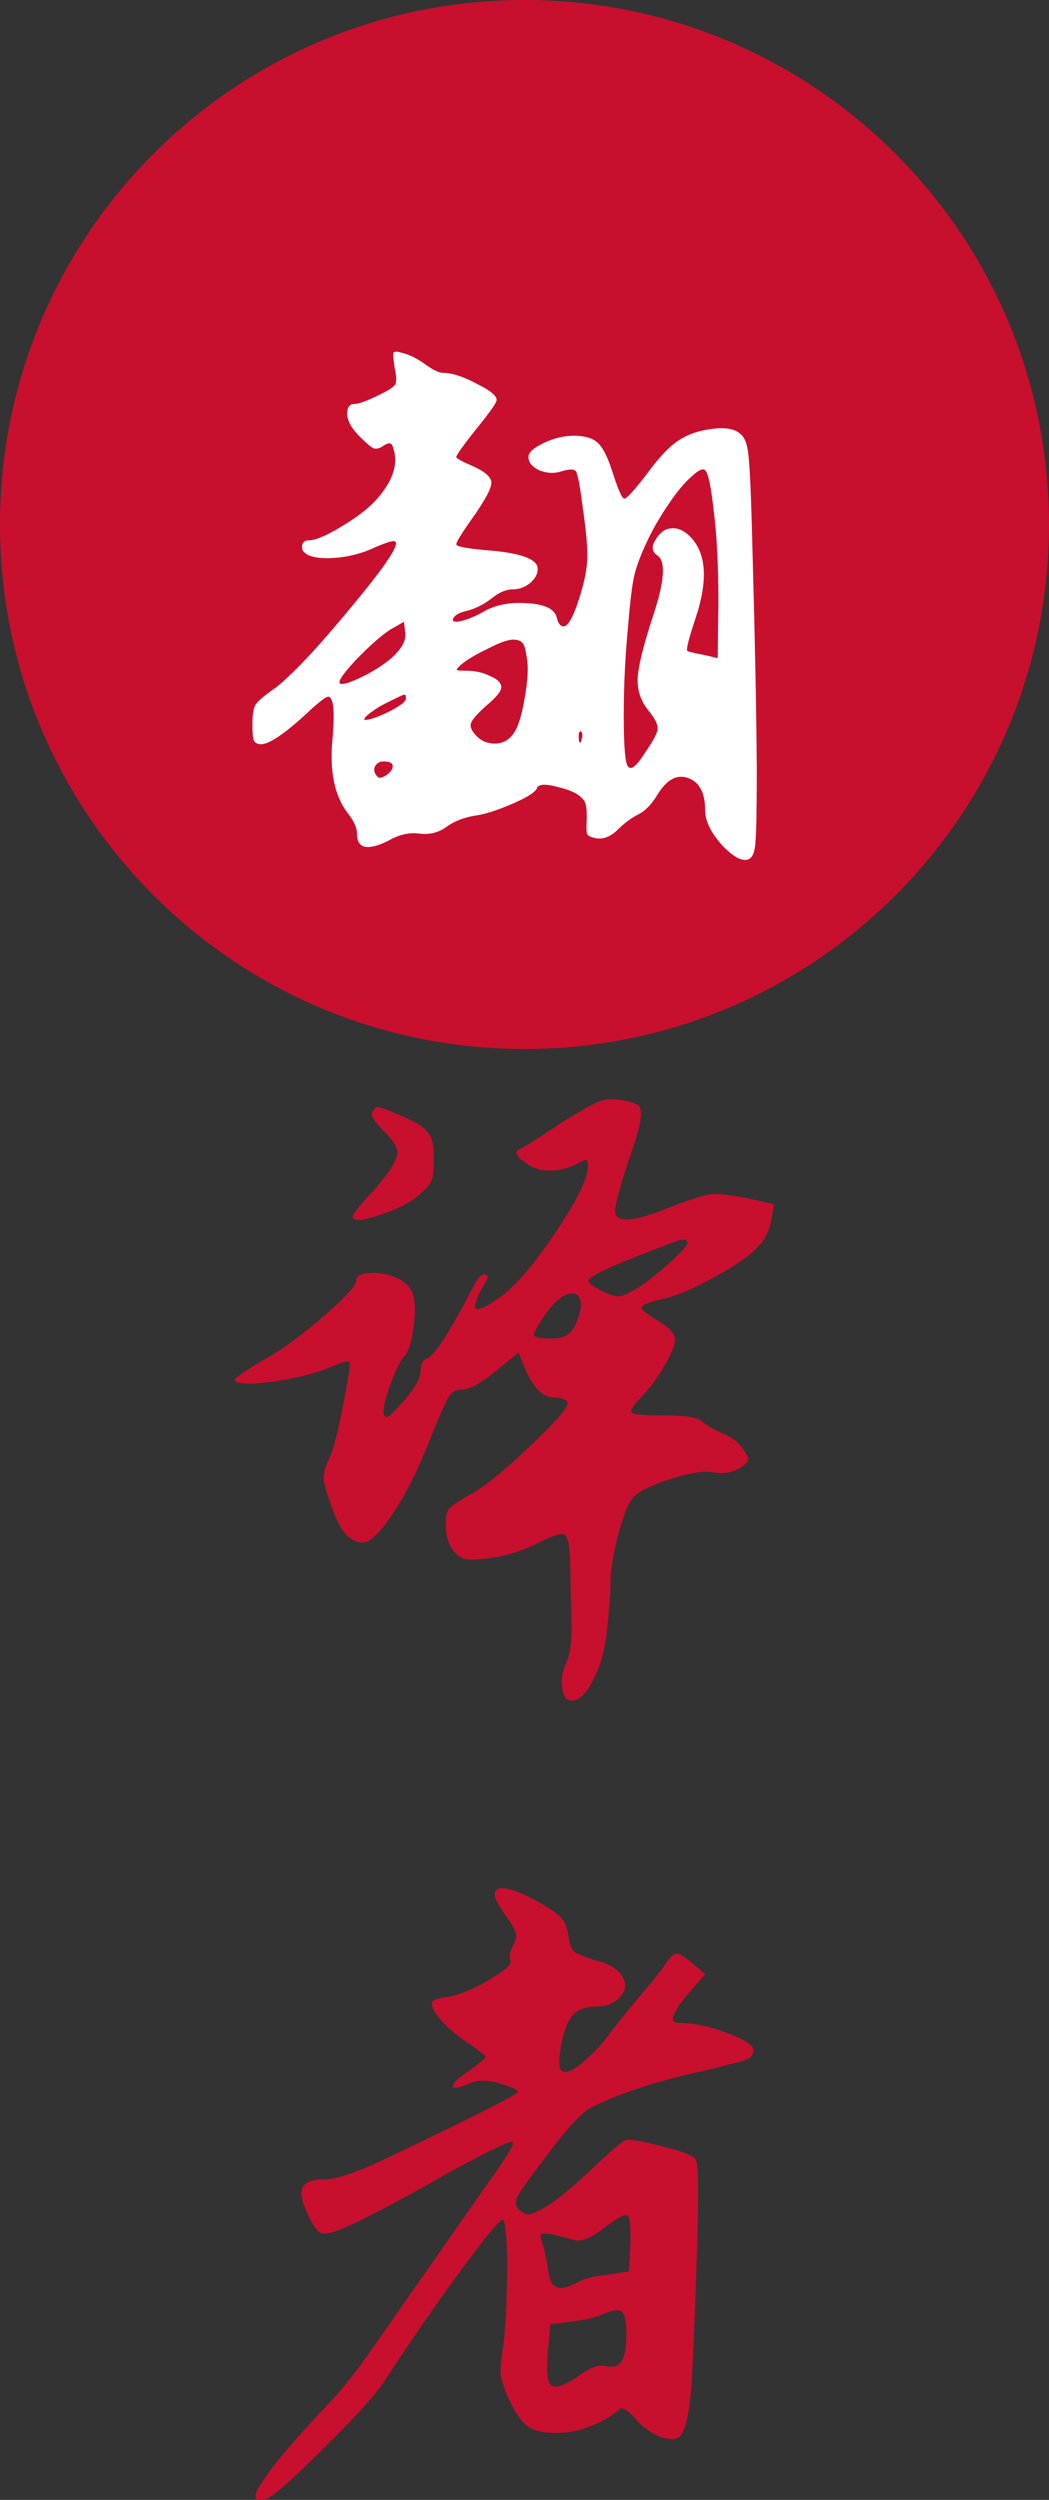
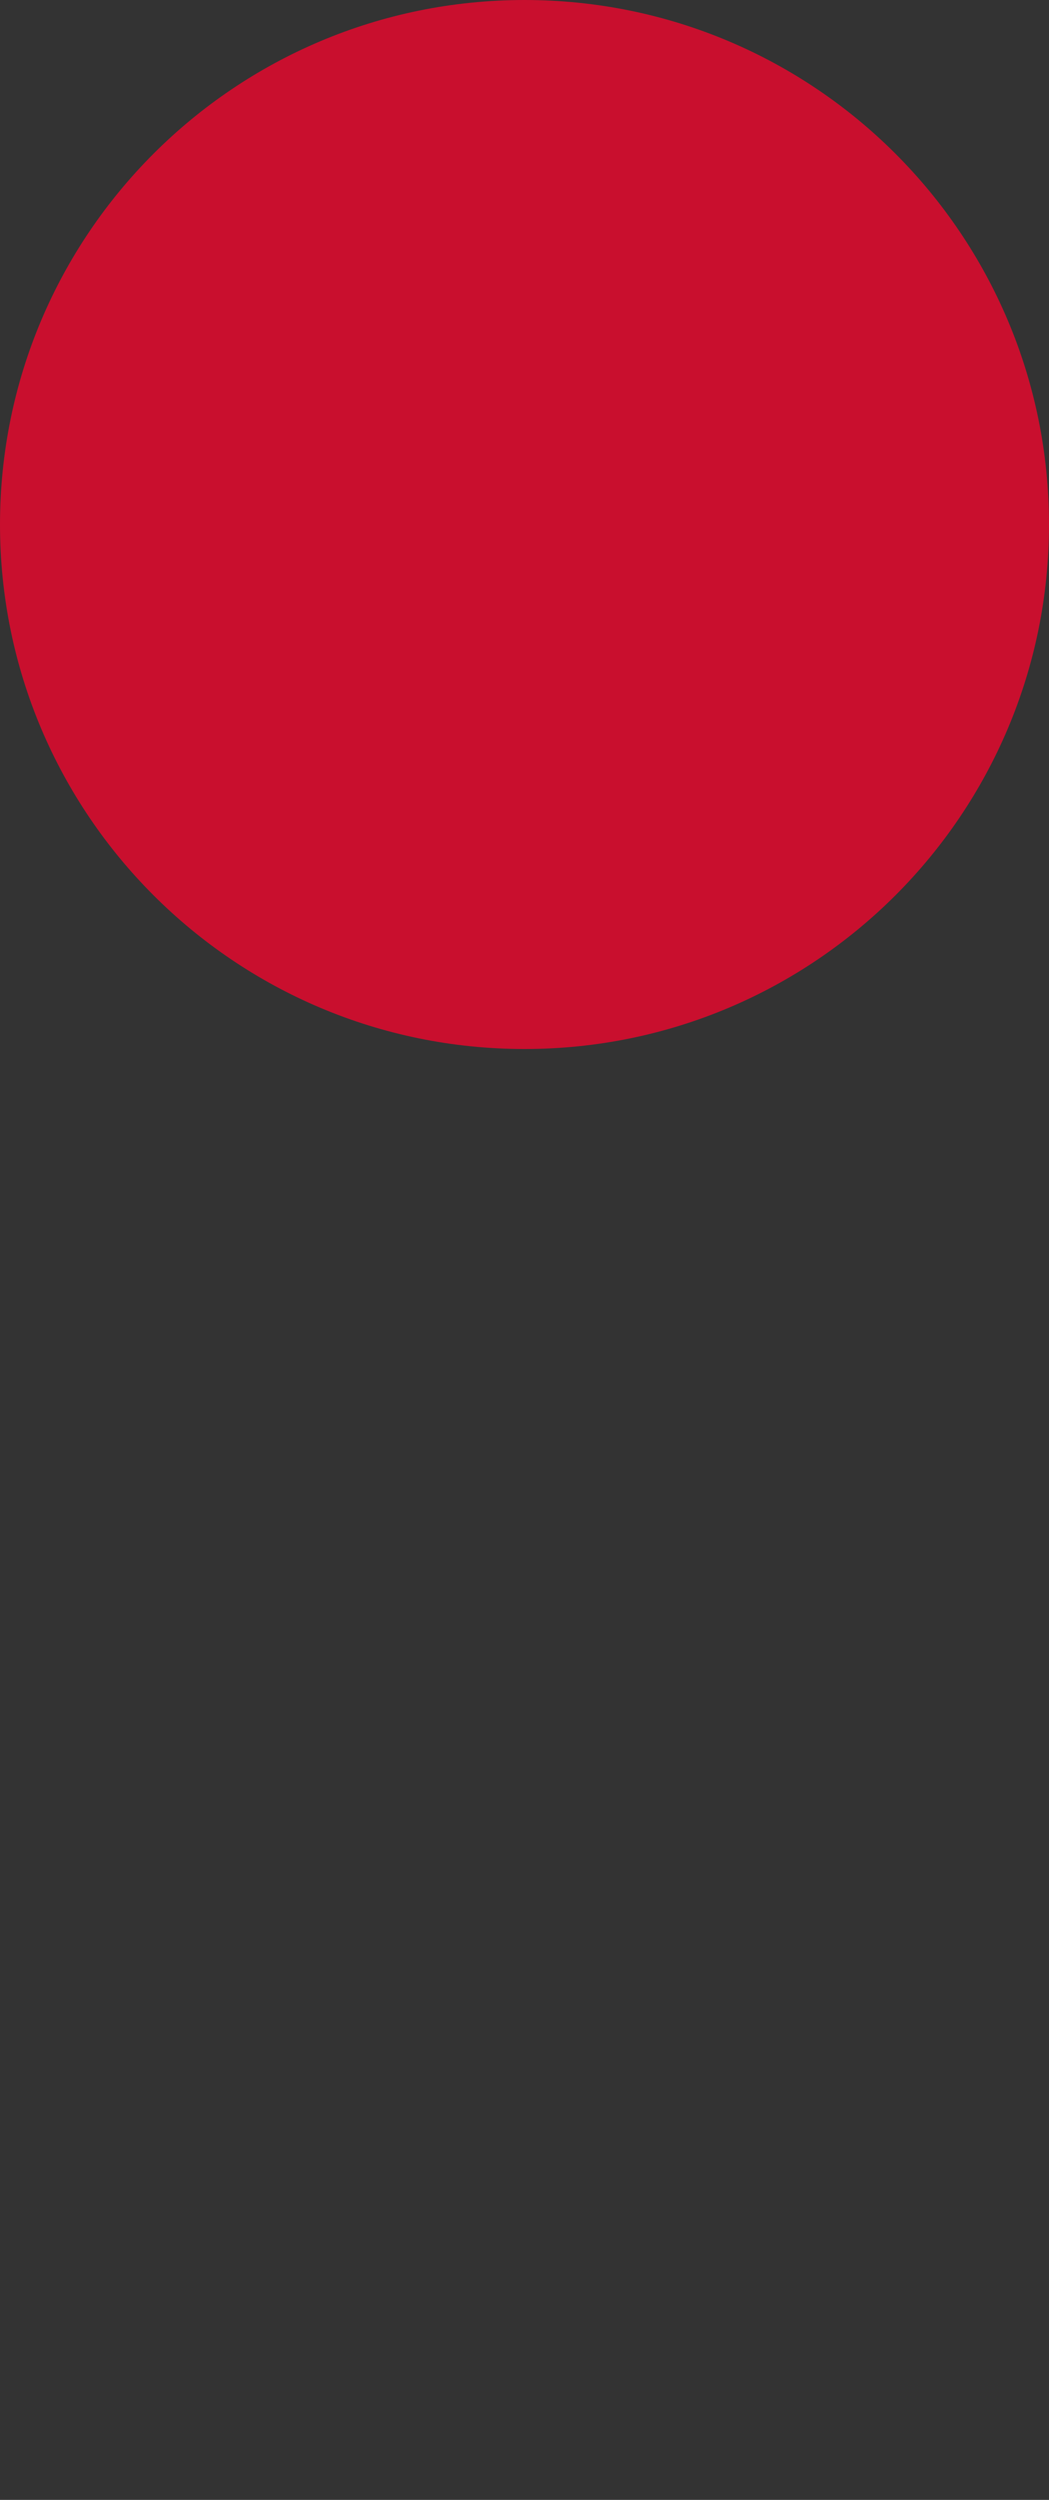
<svg xmlns="http://www.w3.org/2000/svg" viewBox="0 0 31.695 75.532" fill="none">
  <rect x="0" y="0" width="31.695" height="75.532" fill="#333333" stroke="none" />
  <path d="M0 15.848C0 7.095 7.095 0 15.848 0C24.6 0 31.695 7.095 31.695 15.848C31.695 24.6 24.6 31.695 15.848 31.695C7.095 31.695 0 24.6 0 15.848Z" fill="#C90F2E" />
-   <path d="M11.926 11.126C11.886 10.859 11.873 10.706 11.886 10.666C11.913 10.613 12.006 10.613 12.166 10.666C12.379 10.719 12.606 10.833 12.846 11.006C13.086 11.179 13.266 11.266 13.386 11.266C13.653 11.266 13.986 11.373 14.386 11.586C14.799 11.786 15.006 11.953 15.006 12.086C15.006 12.166 14.799 12.459 14.386 12.966C13.986 13.473 13.786 13.753 13.786 13.806C13.786 13.846 13.939 13.933 14.246 14.066C14.646 14.239 14.846 14.413 14.846 14.586C14.846 14.759 14.653 15.119 14.266 15.666C13.946 16.119 13.786 16.379 13.786 16.446C13.786 16.513 14.099 16.573 14.726 16.626C15.739 16.706 16.246 16.893 16.246 17.186C16.246 17.346 16.166 17.493 16.006 17.626C15.846 17.746 15.679 17.806 15.506 17.806C15.293 17.806 15.073 17.899 14.846 18.086C14.619 18.259 14.386 18.379 14.146 18.446C13.906 18.499 13.759 18.573 13.706 18.666C13.653 18.746 13.686 18.786 13.806 18.786C14.019 18.759 14.273 18.666 14.566 18.506C14.939 18.279 15.393 18.186 15.926 18.226C16.459 18.253 16.759 18.399 16.826 18.666C16.866 18.839 16.933 18.926 17.026 18.926C17.159 18.926 17.313 18.659 17.486 18.126C17.659 17.593 17.746 17.153 17.746 16.806C17.746 16.446 17.699 15.953 17.606 15.326C17.526 14.699 17.459 14.339 17.406 14.246C17.353 14.166 17.199 14.166 16.946 14.246C16.733 14.313 16.513 14.299 16.286 14.206C16.073 14.099 15.966 13.966 15.966 13.806C15.966 13.673 16.119 13.533 16.426 13.386C16.733 13.239 17.033 13.166 17.326 13.166C17.673 13.166 17.919 13.239 18.066 13.386C18.226 13.533 18.379 13.846 18.526 14.326C18.686 14.819 18.799 15.066 18.866 15.066C18.933 15.066 19.153 14.826 19.526 14.346C19.873 13.866 20.179 13.533 20.446 13.346C20.726 13.146 21.066 13.019 21.466 12.966C21.906 12.899 22.213 12.953 22.386 13.126C22.519 13.233 22.599 13.486 22.626 13.886C22.666 14.286 22.706 15.326 22.746 17.006C22.813 19.419 22.853 21.493 22.866 23.226C22.866 24.399 22.853 25.133 22.826 25.426C22.813 25.706 22.753 25.879 22.646 25.946C22.459 26.053 22.186 25.92 21.826 25.546C21.479 25.159 21.306 24.806 21.306 24.486C21.306 23.953 21.133 23.626 20.786 23.506C20.453 23.386 20.146 23.553 19.866 24.006C19.693 24.299 19.499 24.499 19.286 24.606C19.073 24.713 18.859 24.873 18.646 25.086C18.433 25.286 18.219 25.366 18.006 25.326C17.859 25.299 17.773 25.259 17.746 25.206C17.719 25.139 17.713 25.006 17.726 24.806C17.739 24.486 17.713 24.279 17.646 24.186C17.526 24.013 17.273 23.879 16.886 23.786C16.499 23.679 16.279 23.686 16.226 23.806C16.186 23.926 15.953 24.079 15.526 24.266C15.099 24.453 14.746 24.573 14.466 24.626C14.066 24.679 13.739 24.799 13.486 24.986C13.246 25.159 12.973 25.226 12.666 25.186C12.359 25.146 12.046 25.219 11.726 25.406C11.433 25.553 11.199 25.613 11.026 25.586C10.866 25.546 10.786 25.413 10.786 25.186C10.786 25.013 10.693 24.806 10.506 24.566C10.106 24.046 9.953 23.299 10.046 22.326C10.099 21.713 10.093 21.326 10.026 21.166C9.986 21.059 9.933 21.026 9.866 21.066C9.799 21.093 9.653 21.206 9.426 21.406C8.666 22.126 8.153 22.486 7.886 22.486C7.779 22.486 7.706 22.446 7.666 22.366C7.639 22.286 7.626 22.126 7.626 21.886C7.626 21.593 7.659 21.393 7.726 21.286C7.793 21.179 7.999 21.006 8.346 20.766C8.879 20.339 9.639 19.526 10.626 18.326C11.626 17.126 12.066 16.473 11.946 16.366C11.919 16.313 11.693 16.379 11.266 16.566C10.946 16.713 10.599 16.806 10.226 16.846C9.853 16.886 9.559 16.866 9.346 16.786C9.253 16.746 9.186 16.693 9.146 16.626C9.119 16.546 9.119 16.479 9.146 16.426C9.173 16.359 9.233 16.326 9.326 16.326C9.526 16.326 9.846 16.193 10.286 15.926C10.739 15.659 11.086 15.399 11.326 15.146C11.833 14.599 12.026 14.093 11.906 13.626C11.879 13.493 11.846 13.419 11.806 13.406C11.766 13.379 11.693 13.399 11.586 13.466C11.479 13.546 11.379 13.573 11.286 13.546C11.206 13.506 11.079 13.399 10.906 13.226C10.573 12.906 10.439 12.619 10.506 12.366C10.533 12.259 10.599 12.206 10.706 12.206C10.839 12.206 11.093 12.113 11.466 11.926C11.746 11.793 11.906 11.686 11.946 11.606C11.986 11.526 11.979 11.366 11.926 11.126ZM21.306 14.206C21.239 14.139 21.099 14.206 20.886 14.406C20.673 14.593 20.446 14.866 20.206 15.226C19.966 15.573 19.759 15.926 19.586 16.286C19.373 16.726 19.233 17.093 19.166 17.386C19.099 17.679 19.039 18.159 18.986 18.826C18.893 19.773 18.846 20.699 18.846 21.606C18.846 22.513 18.886 23.026 18.966 23.146C19.046 23.266 19.179 23.193 19.366 22.926C19.673 22.486 19.839 22.199 19.866 22.066C19.893 21.919 19.806 21.726 19.606 21.486C19.366 21.193 19.253 20.866 19.266 20.506C19.279 20.146 19.439 19.499 19.746 18.566C20.079 17.553 20.119 16.959 19.866 16.786C19.706 16.679 19.679 16.533 19.786 16.346C19.919 16.106 20.079 15.979 20.266 15.966C20.466 15.939 20.659 16.019 20.846 16.206C21.339 16.699 21.399 17.513 21.026 18.646C20.813 19.286 20.726 19.626 20.766 19.666C20.806 19.693 20.973 19.733 21.266 19.786L21.686 19.886L21.706 18.206C21.706 17.086 21.659 16.166 21.566 15.446C21.486 14.713 21.399 14.299 21.306 14.206ZM11.826 19.886C12.133 19.606 12.273 19.353 12.246 19.126L12.206 18.786L11.786 19.026C11.506 19.213 11.166 19.513 10.766 19.926C10.379 20.339 10.213 20.579 10.266 20.646C10.333 20.699 10.546 20.639 10.906 20.466C11.266 20.293 11.573 20.099 11.826 19.886ZM15.906 19.806C15.879 19.606 15.839 19.479 15.786 19.426C15.733 19.359 15.639 19.326 15.506 19.326C15.346 19.326 15.086 19.419 14.726 19.606C14.366 19.779 14.099 19.939 13.926 20.086C13.833 20.166 13.793 20.219 13.806 20.246C13.833 20.259 13.926 20.266 14.086 20.266C14.353 20.266 14.593 20.319 14.806 20.426C15.033 20.519 15.146 20.633 15.146 20.766C15.146 20.886 14.986 21.079 14.666 21.346C14.399 21.586 14.253 21.759 14.226 21.866C14.199 21.973 14.259 22.099 14.406 22.246C14.553 22.393 14.733 22.466 14.946 22.466C15.159 22.466 15.333 22.386 15.466 22.226C15.626 22.053 15.753 21.686 15.846 21.126C15.953 20.553 15.973 20.113 15.906 19.806ZM12.266 21.106C12.266 21.026 12.253 20.986 12.226 20.986C12.186 20.986 11.946 21.099 11.506 21.326C11.159 21.539 10.993 21.679 11.006 21.746C11.099 21.773 11.333 21.699 11.706 21.526C12.079 21.339 12.266 21.199 12.266 21.106ZM17.566 22.366C17.606 22.246 17.606 22.159 17.566 22.106C17.539 22.079 17.513 22.099 17.486 22.166C17.486 22.193 17.486 22.226 17.486 22.266C17.486 22.399 17.506 22.453 17.546 22.426C17.559 22.413 17.566 22.393 17.566 22.366ZM11.866 23.146C11.866 23.053 11.773 23.006 11.586 23.006C11.466 23.006 11.379 23.059 11.326 23.166C11.286 23.273 11.313 23.373 11.406 23.466C11.446 23.519 11.533 23.506 11.666 23.426C11.799 23.333 11.866 23.239 11.866 23.146Z" fill="white" />
-   <path d="M11.386 33.446C11.479 33.446 11.686 33.519 12.006 33.666C12.339 33.799 12.579 33.919 12.726 34.026C12.886 34.146 12.986 34.266 13.026 34.386C13.079 34.493 13.106 34.706 13.106 35.026C13.106 35.373 13.079 35.599 13.026 35.706C12.973 35.813 12.826 35.966 12.586 36.166C12.333 36.366 11.966 36.546 11.486 36.706C11.019 36.866 10.746 36.899 10.666 36.806C10.613 36.766 10.746 36.566 11.066 36.206C11.693 35.553 12.006 35.086 12.006 34.806C12.006 34.659 11.866 34.446 11.586 34.166C11.306 33.886 11.193 33.699 11.246 33.606C11.313 33.499 11.359 33.446 11.386 33.446ZM16.926 33.946C17.539 33.559 17.946 33.333 18.146 33.266C18.346 33.199 18.613 33.199 18.946 33.266C19.106 33.306 19.213 33.346 19.266 33.386C19.333 33.413 19.366 33.499 19.366 33.646C19.366 33.779 19.339 33.946 19.286 34.146C19.233 34.346 19.133 34.659 18.986 35.086C18.719 35.899 18.586 36.399 18.586 36.586C18.586 36.92 19.006 36.933 19.846 36.626C19.966 36.586 20.106 36.533 20.266 36.466C20.853 36.239 21.253 36.113 21.466 36.086C21.679 36.06 22.059 36.099 22.606 36.206L23.386 36.386L23.306 36.866C23.239 37.199 23.106 37.466 22.906 37.666C22.679 37.919 22.253 38.219 21.626 38.566C20.999 38.913 20.493 39.133 20.106 39.226C19.626 39.333 19.386 39.426 19.386 39.506C19.386 39.573 19.539 39.7 19.846 39.886C20.153 40.059 20.333 40.233 20.386 40.406C20.426 40.553 20.333 40.819 20.106 41.206C19.893 41.593 19.639 41.939 19.346 42.246C19.119 42.473 19.033 42.619 19.086 42.686C19.139 42.74 19.473 42.766 20.086 42.766C20.713 42.766 21.086 42.826 21.206 42.946C21.326 43.053 21.533 43.173 21.826 43.306C22.119 43.426 22.333 43.593 22.466 43.806C22.573 43.953 22.619 44.059 22.606 44.126C22.593 44.18 22.499 44.259 22.326 44.366C22.099 44.499 21.839 44.539 21.546 44.486C21.293 44.433 20.886 44.493 20.326 44.666C19.766 44.839 19.379 45.019 19.166 45.206C19.006 45.366 18.846 45.746 18.686 46.346C18.526 46.946 18.446 47.439 18.446 47.826C18.446 48.146 18.406 48.66 18.326 49.366C18.259 49.926 18.119 50.4 17.906 50.786C17.706 51.186 17.493 51.386 17.266 51.386C17.119 51.386 17.026 51.259 16.986 51.006C16.946 50.766 16.986 50.513 17.106 50.246C17.239 49.953 17.293 49.513 17.266 48.926C17.253 48.339 17.239 47.759 17.226 47.186C17.213 46.679 17.153 46.406 17.046 46.366C16.939 46.313 16.633 46.419 16.126 46.686C15.659 46.899 15.193 47.033 14.726 47.086C14.406 47.126 14.186 47.133 14.066 47.106C13.946 47.08 13.833 47.006 13.726 46.886C13.566 46.699 13.479 46.433 13.466 46.086C13.466 45.833 13.499 45.666 13.566 45.586C13.633 45.506 13.839 45.366 14.186 45.166C14.599 44.953 15.213 44.46 16.026 43.686C16.839 42.913 17.213 42.473 17.146 42.366C17.093 42.273 16.959 42.226 16.746 42.226C16.399 42.226 16.099 41.919 15.846 41.306L15.666 40.866L15.006 41.406C14.553 41.779 14.206 41.973 13.966 41.986H13.946C13.773 41.986 13.639 42.066 13.546 42.226C13.453 42.373 13.219 42.913 12.846 43.846C12.806 43.926 12.779 43.986 12.766 44.026C12.486 44.706 12.166 45.306 11.806 45.826C11.446 46.346 11.166 46.606 10.966 46.606C10.739 46.606 10.533 46.479 10.346 46.226C10.173 45.959 9.999 45.526 9.826 44.926C9.746 44.686 9.773 44.433 9.906 44.166C10.079 43.833 10.273 43.046 10.486 41.806C10.566 41.393 10.586 41.173 10.546 41.146C10.506 41.106 10.253 41.186 9.786 41.386C9.533 41.479 9.179 41.573 8.726 41.666C8.286 41.746 7.913 41.793 7.606 41.806C7.299 41.806 7.126 41.773 7.086 41.706C7.086 41.639 7.426 41.406 8.106 41.006C8.613 40.713 9.179 40.293 9.806 39.746C10.446 39.186 10.766 38.833 10.766 38.686C10.766 38.553 10.893 38.479 11.146 38.466C11.399 38.439 11.659 38.479 11.926 38.586C12.246 38.719 12.433 38.906 12.486 39.146C12.553 39.4 12.553 39.739 12.486 40.166C12.433 40.579 12.339 40.853 12.206 40.986C12.086 41.133 11.953 41.406 11.806 41.806C11.659 42.193 11.586 42.486 11.586 42.686C11.613 42.846 11.699 42.853 11.846 42.706C11.913 42.639 12.013 42.533 12.146 42.386C12.519 41.973 12.706 41.659 12.706 41.446C12.706 41.219 12.773 41.086 12.906 41.046C13.133 40.953 13.593 40.239 14.286 38.906C14.419 38.639 14.533 38.506 14.626 38.506C14.719 38.506 14.753 38.546 14.726 38.626L14.466 39.106C14.319 39.439 14.319 39.586 14.466 39.546C14.573 39.533 14.773 39.426 15.066 39.226C15.533 38.906 16.099 38.253 16.766 37.266C17.433 36.279 17.766 35.599 17.766 35.226C17.766 35.106 17.746 35.046 17.706 35.046C17.666 35.046 17.559 35.093 17.386 35.186C17.119 35.319 16.839 35.379 16.546 35.366C16.253 35.353 16.013 35.259 15.826 35.086C15.759 35.046 15.706 35.006 15.666 34.966C15.639 34.913 15.619 34.866 15.606 34.826C15.606 34.786 15.619 34.76 15.646 34.746C15.739 34.719 16.166 34.453 16.926 33.946ZM20.766 37.546C20.766 37.439 20.653 37.426 20.426 37.506C20.306 37.546 20.079 37.633 19.746 37.766C18.466 38.246 17.813 38.553 17.786 38.686C17.773 38.739 17.846 38.813 18.006 38.906C18.059 38.933 18.133 38.973 18.226 39.026C18.426 39.12 18.573 39.166 18.666 39.166C18.773 39.166 18.906 39.12 19.066 39.026C19.319 38.906 19.666 38.653 20.106 38.266C20.546 37.879 20.766 37.639 20.766 37.546ZM17.526 39.266C17.473 39.093 17.346 39.039 17.146 39.106C16.946 39.173 16.739 39.353 16.526 39.646C16.259 40.033 16.126 40.26 16.126 40.326C16.126 40.393 16.273 40.433 16.566 40.446C16.859 40.446 17.053 40.406 17.146 40.326C17.266 40.26 17.373 40.093 17.466 39.826C17.559 39.559 17.579 39.373 17.526 39.266Z" fill="#C90F2E" />
-   <path d="M14.946 57.246C14.946 56.979 15.259 56.986 15.886 57.266C16.019 57.333 16.159 57.406 16.306 57.486C16.679 57.699 16.906 57.866 16.986 57.986C17.079 58.093 17.146 58.286 17.186 58.566C17.213 58.766 17.273 58.906 17.366 58.986C17.473 59.053 17.699 59.139 18.046 59.246C18.419 59.339 18.673 59.499 18.806 59.726C18.939 59.939 18.913 60.146 18.726 60.346C18.553 60.533 18.313 60.626 18.006 60.626C17.699 60.626 17.466 60.713 17.306 60.886C17.173 61.019 17.059 61.299 16.966 61.726C16.886 62.14 16.879 62.413 16.946 62.546C17.013 62.613 17.106 62.619 17.226 62.566C17.359 62.513 17.519 62.399 17.706 62.226C17.906 62.053 18.093 61.86 18.266 61.646C18.573 61.233 18.919 60.799 19.306 60.346C19.693 59.893 19.959 59.559 20.106 59.346C20.239 59.133 20.353 59.026 20.446 59.026C20.539 59.026 20.699 59.126 20.926 59.326L21.306 59.646L20.786 60.246C20.359 60.766 20.233 61.053 20.406 61.106C20.446 61.12 20.513 61.126 20.606 61.126C20.993 61.126 21.446 61.226 21.966 61.426C22.499 61.626 22.766 61.799 22.766 61.946C22.766 62.079 22.679 62.179 22.506 62.246C22.346 62.3 21.933 62.406 21.266 62.566C19.853 62.873 18.713 63.246 17.846 63.686C17.553 63.846 17.086 64.359 16.446 65.226C15.979 65.839 15.706 66.226 15.626 66.386C15.559 66.533 15.579 66.659 15.686 66.766C15.793 66.859 15.886 66.906 15.966 66.906C16.046 66.906 16.193 66.846 16.406 66.726C16.726 66.553 17.186 66.186 17.786 65.626C18.386 65.053 18.753 64.733 18.886 64.666C19.006 64.626 19.346 64.679 19.906 64.826C20.479 64.959 20.839 65.086 20.986 65.206C21.053 65.273 21.086 65.473 21.086 65.806C21.099 66.139 21.093 66.813 21.066 67.826C21.013 69.466 20.966 70.673 20.926 71.446C20.886 72.593 20.766 73.306 20.566 73.586C20.459 73.719 20.253 73.733 19.946 73.626C19.653 73.506 19.406 73.326 19.206 73.086C18.966 72.819 18.806 72.72 18.726 72.786C18.526 72.973 18.246 73.139 17.886 73.286C17.526 73.433 17.193 73.506 16.886 73.506C16.473 73.519 16.166 73.46 15.966 73.326C15.766 73.193 15.559 72.893 15.346 72.426C15.226 72.146 15.153 71.919 15.126 71.746C15.113 71.573 15.139 71.286 15.206 70.886C15.259 70.473 15.293 69.96 15.306 69.346C15.333 68.733 15.333 68.199 15.306 67.746C15.279 67.293 15.239 67.066 15.186 67.066C15.093 67.066 14.646 67.613 13.846 68.706C13.059 69.786 12.306 70.879 11.586 71.986C11.319 72.386 10.713 73.053 9.766 73.986C8.833 74.919 8.266 75.419 8.066 75.486C7.626 75.633 7.606 75.426 8.006 74.866C8.339 74.373 8.986 73.619 9.946 72.606C10.373 72.153 10.819 71.586 11.286 70.906L15.006 65.586C15.339 65.106 15.506 64.826 15.506 64.746C15.493 64.719 15.459 64.713 15.406 64.726C15.366 64.726 15.239 64.779 15.026 64.886C14.813 64.979 14.546 65.113 14.226 65.286C13.906 65.446 13.473 65.686 12.926 66.006C11.793 66.633 10.986 67.053 10.506 67.266C10.093 67.453 9.819 67.52 9.686 67.466C9.553 67.399 9.393 67.139 9.206 66.686C8.966 66.113 9.166 65.833 9.806 65.846C10.086 65.859 10.599 65.699 11.346 65.366C12.399 64.873 13.379 64.399 14.286 63.946C15.193 63.493 15.646 63.246 15.646 63.206C15.646 63.139 15.459 63.053 15.086 62.946C14.726 62.839 14.426 62.839 14.186 62.946C13.853 63.093 13.686 63.119 13.686 63.026C13.686 62.933 13.859 62.773 14.206 62.546C14.513 62.319 14.666 62.186 14.666 62.146C14.666 62.106 14.473 61.953 14.086 61.686C13.806 61.499 13.559 61.293 13.346 61.066C13.146 60.84 13.046 60.653 13.046 60.506C13.046 60.439 13.219 60.379 13.566 60.326C13.753 60.299 14.006 60.213 14.326 60.066C14.646 59.906 14.919 59.746 15.146 59.586C15.373 59.426 15.466 59.306 15.426 59.226C15.373 59.133 15.399 58.979 15.506 58.766C15.586 58.633 15.613 58.52 15.586 58.426C15.573 58.333 15.486 58.173 15.326 57.946C15.073 57.586 14.946 57.353 14.946 57.246ZM19.046 67.826C19.059 67.293 19.033 66.999 18.966 66.946C18.899 66.879 18.666 66.999 18.266 67.306C17.866 67.613 17.566 67.739 17.366 67.686C17.179 67.633 16.946 67.573 16.666 67.506C16.493 67.479 16.386 67.479 16.346 67.506C16.319 67.52 16.333 67.606 16.386 67.766C16.453 67.993 16.513 68.273 16.566 68.606C16.593 68.886 16.679 69.053 16.826 69.106C16.973 69.159 17.186 69.106 17.466 68.946C17.666 68.839 17.973 68.766 18.386 68.726L19.006 68.626L19.046 67.826ZM18.166 69.946C17.979 70.026 17.679 70.093 17.266 70.146L16.626 70.226L16.566 70.926C16.499 71.579 16.526 71.959 16.646 72.066C16.779 72.173 17.059 72.079 17.486 71.786C17.833 71.533 18.099 71.433 18.286 71.486C18.513 71.539 18.673 71.499 18.766 71.366C18.873 71.219 18.926 70.946 18.926 70.546C18.926 70.146 18.879 69.913 18.786 69.846C18.693 69.766 18.486 69.799 18.166 69.946Z" fill="#C90F2E" />
</svg>